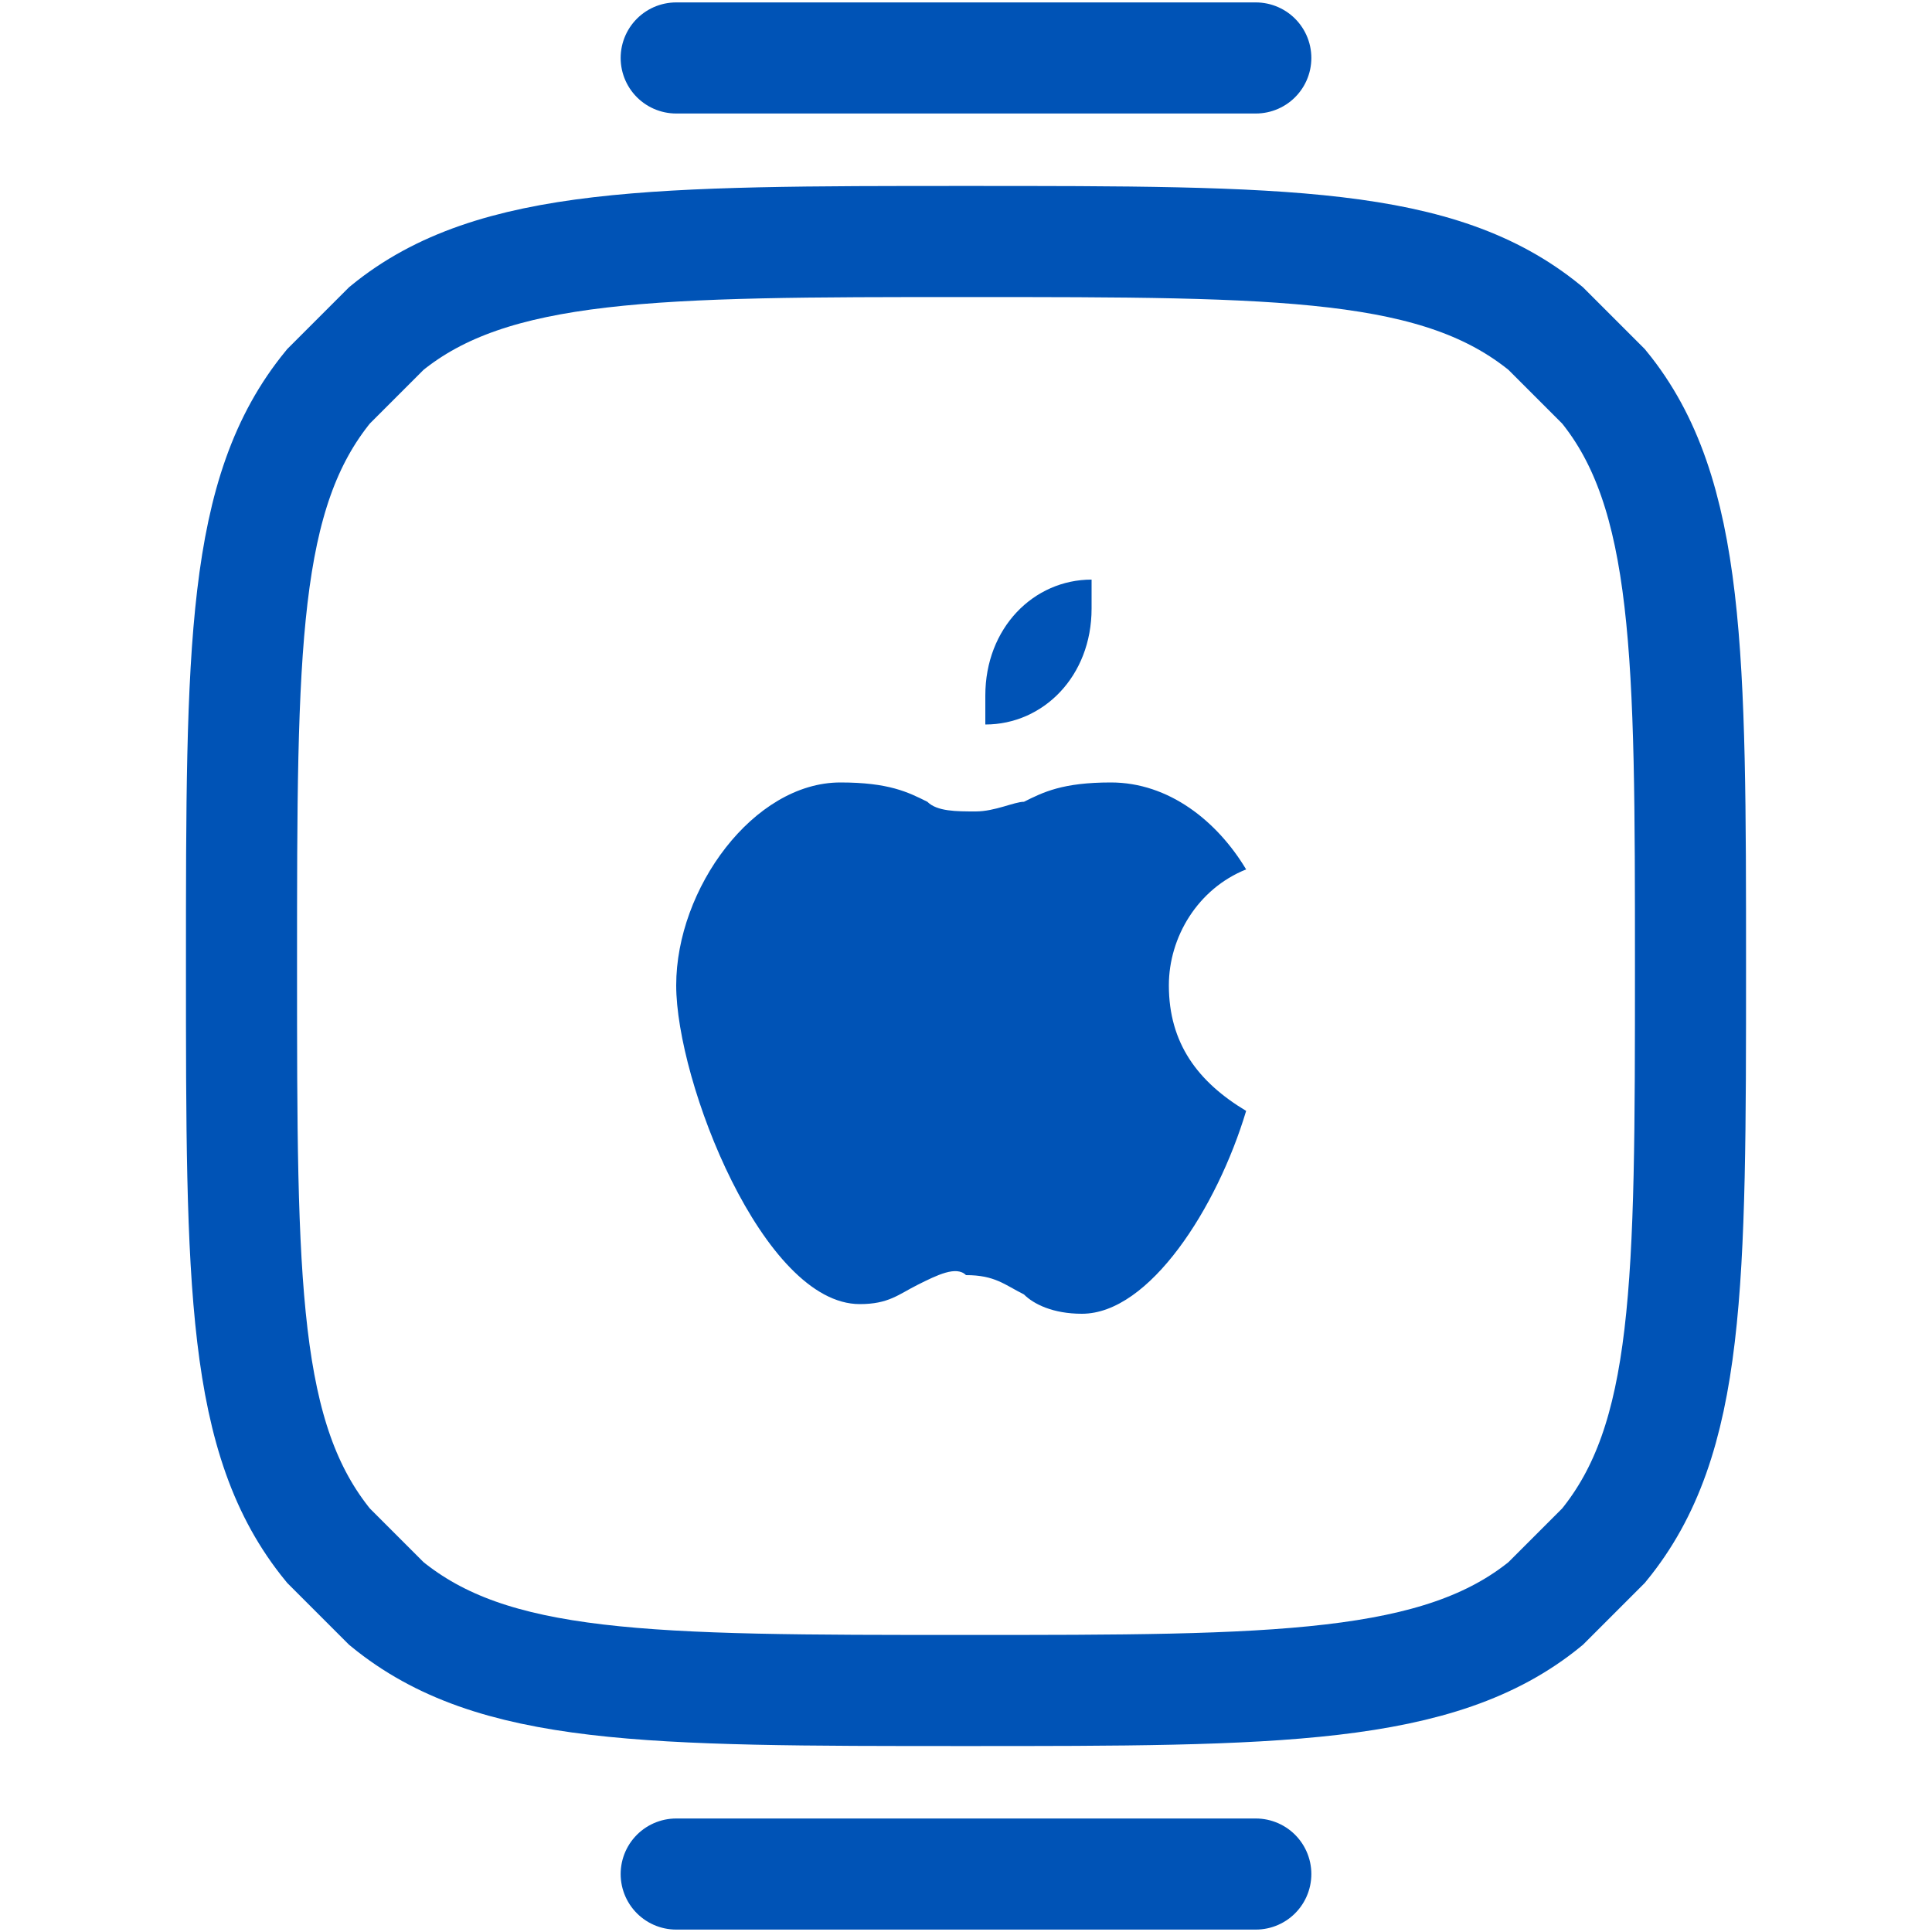
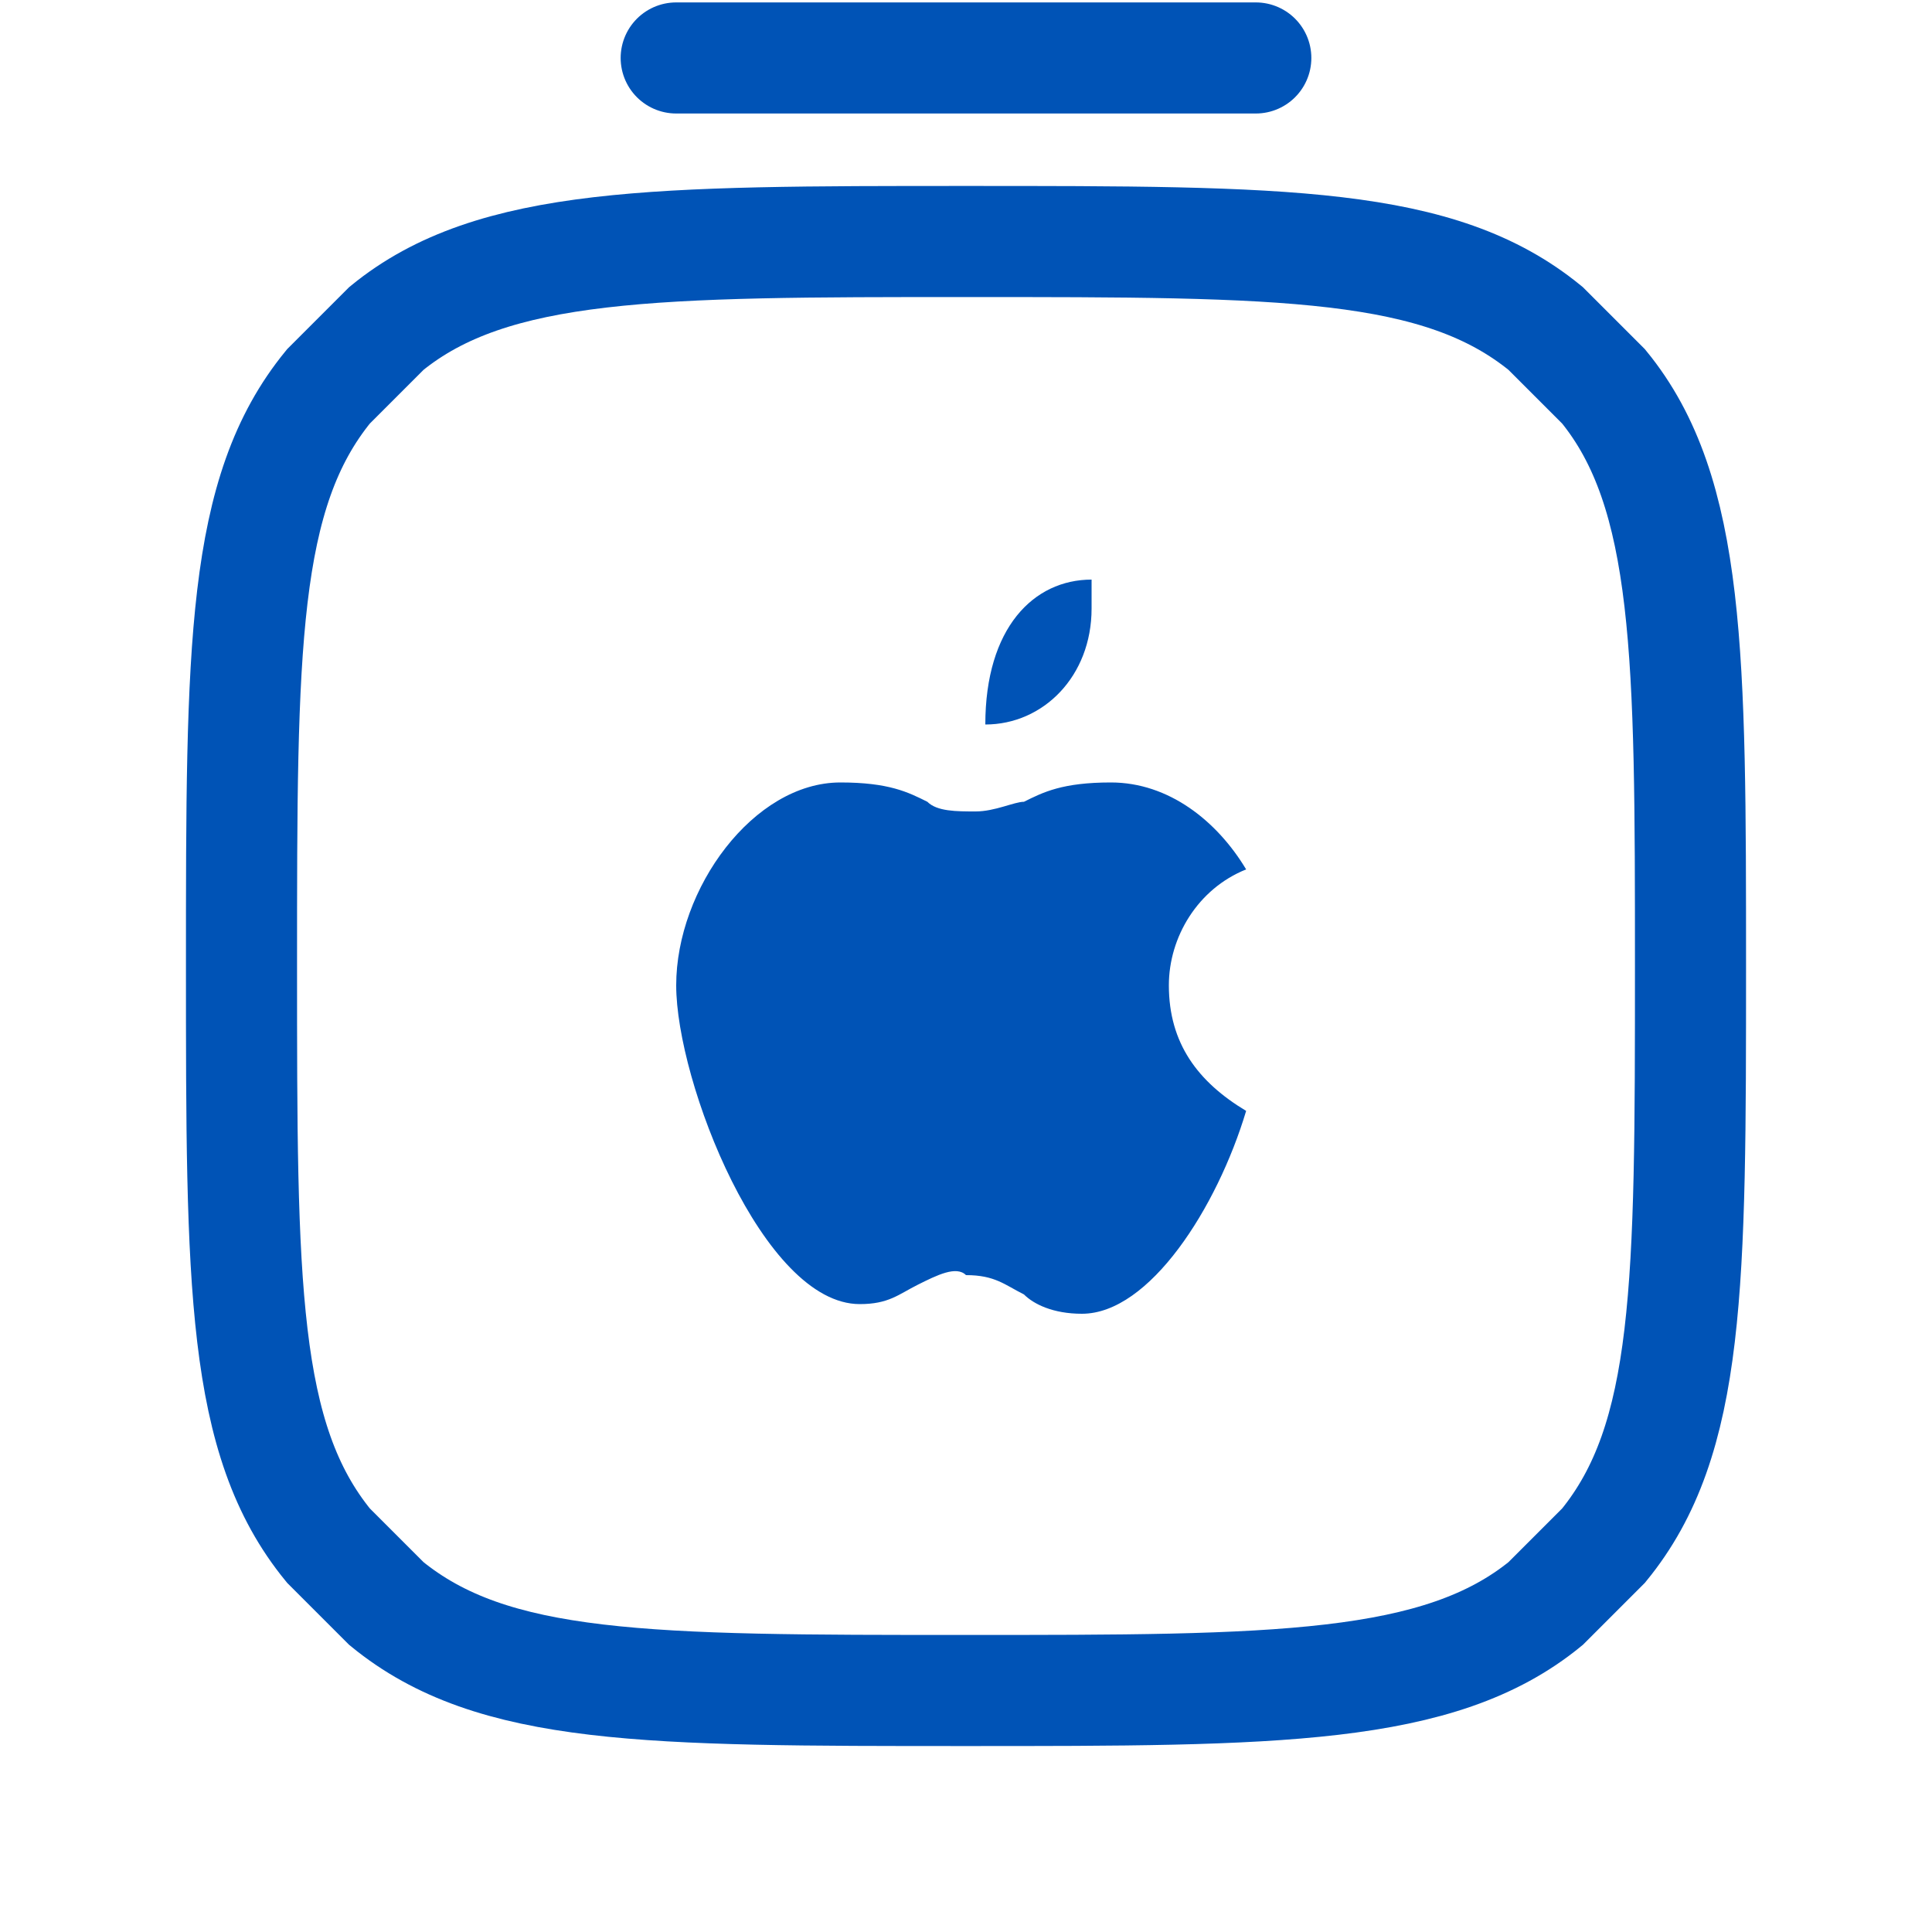
<svg xmlns="http://www.w3.org/2000/svg" version="1.1" id="Layer_1" x="0px" y="0px" viewBox="0 0 20 20" style="enable-background:new 0 0 20 20;" xml:space="preserve">
  <style type="text/css">
	.st0{fill:none;stroke:#0053B6;stroke-width:1.15;}
	.st1{fill:#0053B6;}
	.st2{fill:none;stroke:#0053B6;stroke-width:1.15;stroke-linecap:round;}
</style>
  <g>
    <path class="st0" d="M2.5,10c0-3.3,0-4.9,0.9-6C3.6,3.8,3.8,3.6,4,3.4c1.1-0.9,2.8-0.9,6-0.9c3.3,0,4.9,0,6,0.9   c0.2,0.2,0.4,0.4,0.6,0.6c0.9,1.1,0.9,2.8,0.9,6c0,3.3,0,4.9-0.9,6c-0.2,0.2-0.4,0.4-0.6,0.6c-1.1,0.9-2.8,0.9-6,0.9   c-3.3,0-4.9,0-6-0.9c-0.2-0.2-0.4-0.4-0.6-0.6C2.5,14.9,2.5,13.3,2.5,10z" />
    <path class="st1" d="M9.5,13.3c-0.2,0.1-0.3,0.2-0.6,0.2c-1,0-1.9-2.3-1.9-3.3s0.8-2.1,1.7-2.1c0.5,0,0.7,0.1,0.9,0.2   c0.1,0.1,0.3,0.1,0.5,0.1s0.4-0.1,0.5-0.1c0.2-0.1,0.4-0.2,0.9-0.2c0.6,0,1.1,0.4,1.4,0.9c-0.5,0.2-0.8,0.7-0.8,1.2   c0,0.6,0.3,1,0.8,1.3c-0.3,1-1,2.1-1.7,2.1c-0.3,0-0.5-0.1-0.6-0.2c-0.2-0.1-0.3-0.2-0.6-0.2C9.9,13.1,9.7,13.2,9.5,13.3z" />
-     <path class="st1" d="M11.3,6v0.3c0,0.7-0.5,1.2-1.1,1.2V7.2C10.2,6.5,10.7,6,11.3,6z" />
-     <path class="st2" d="M7,19.4h6" />
+     <path class="st1" d="M11.3,6v0.3c0,0.7-0.5,1.2-1.1,1.2C10.2,6.5,10.7,6,11.3,6z" />
    <path class="st2" d="M7,0.6h6" />
  </g>
</svg>